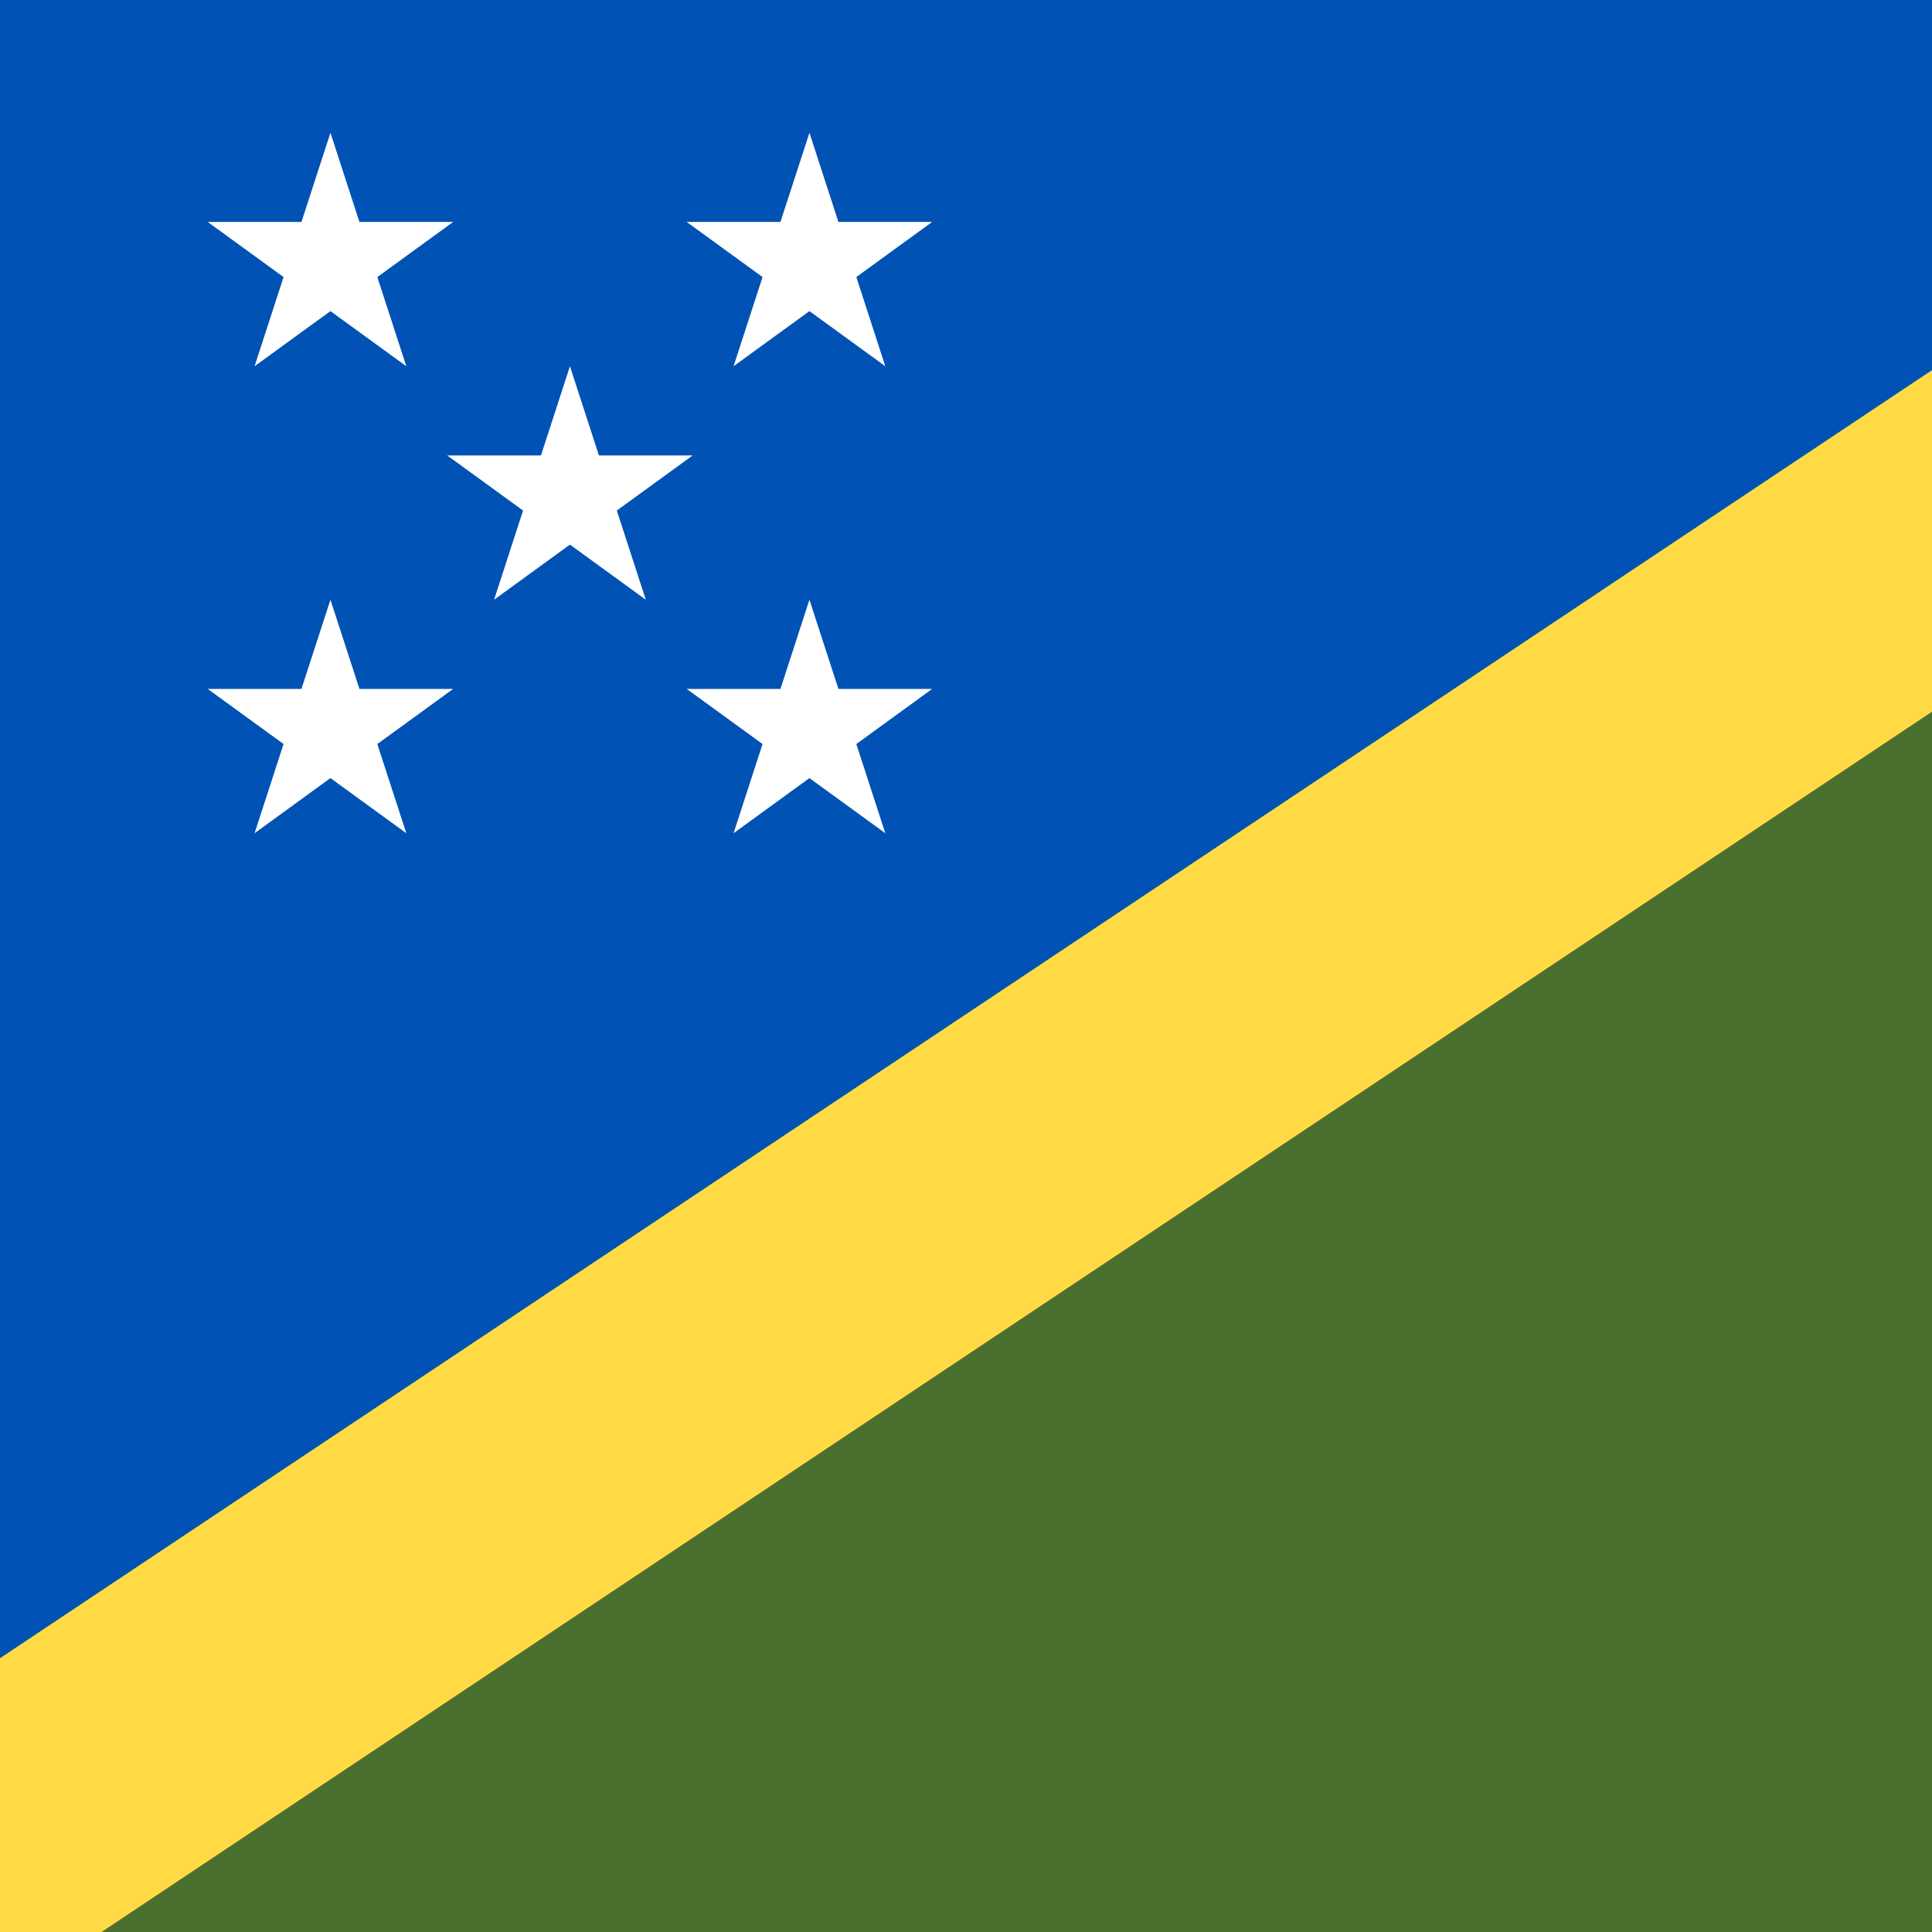
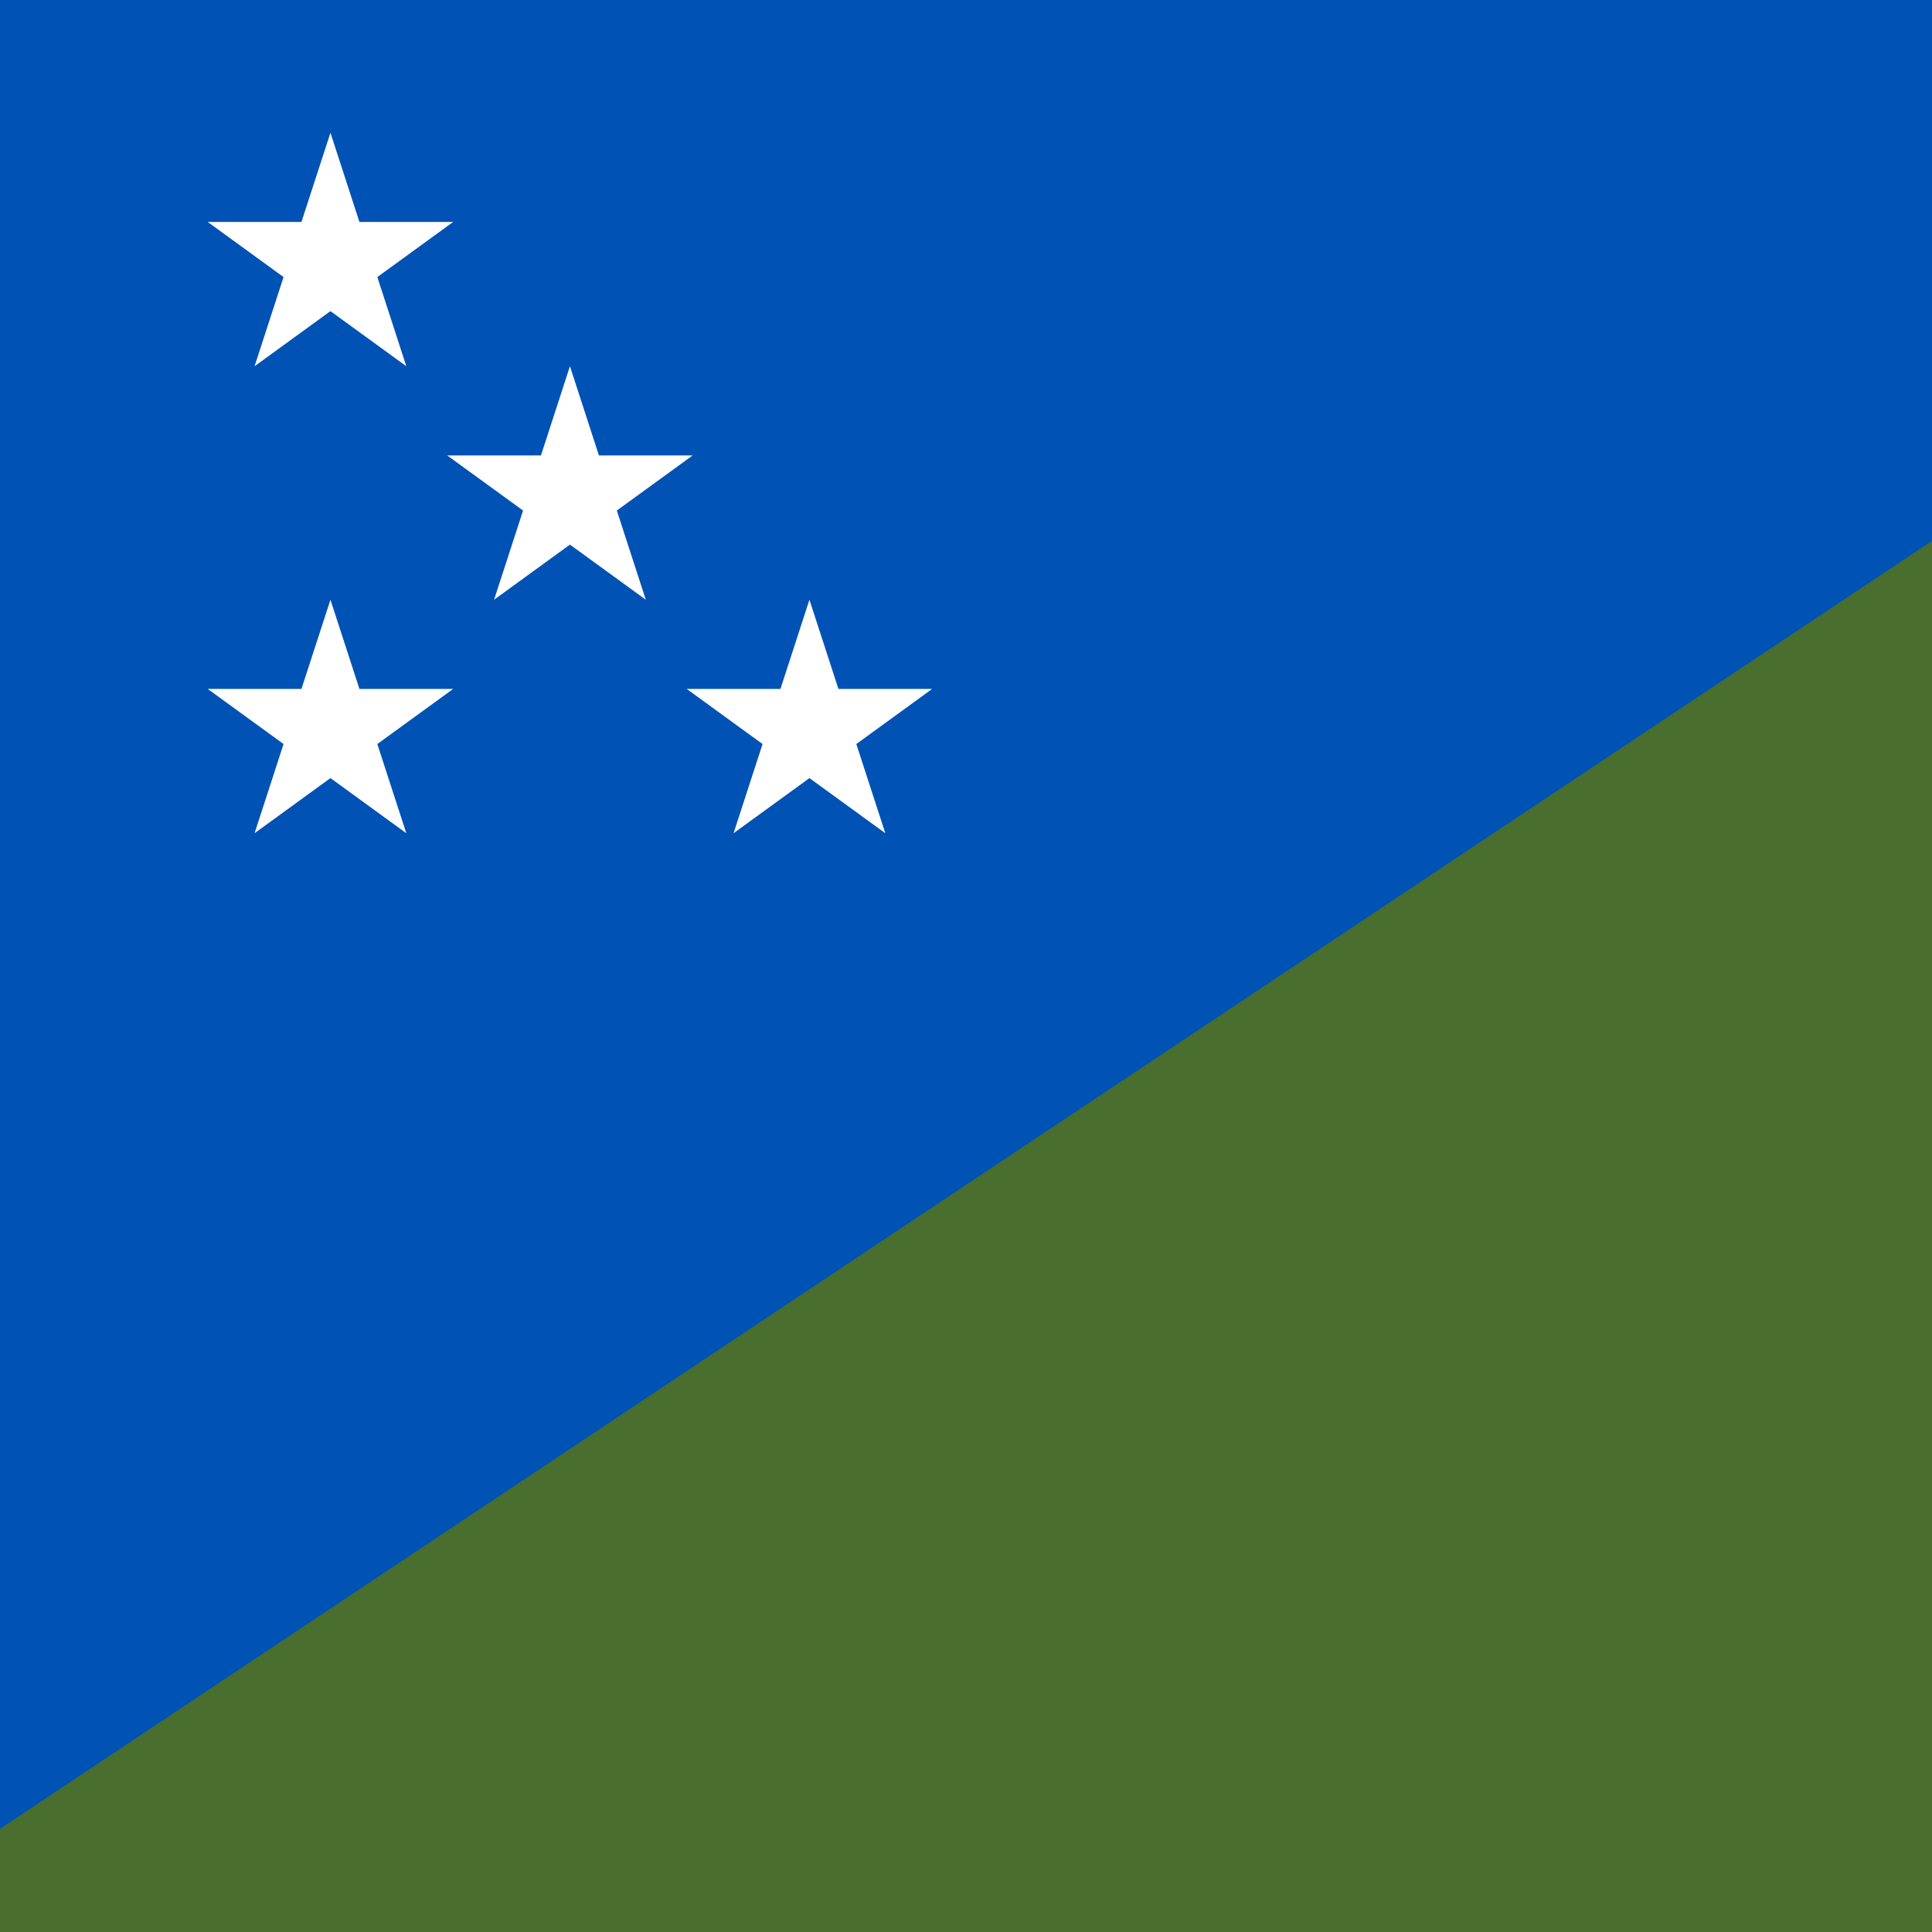
<svg xmlns="http://www.w3.org/2000/svg" viewBox="27.307 85.333 341.333 341.333">
  <rect x="27.307" y="85.333" width="341.333" height="341.333" fill="#333333" stroke="none" />
  <rect y="85.334" fill="#496E2D" width="512" height="341.337" />
  <polyline fill="#0052B4" points="0,426.663 0,85.329 512,85.329 " />
-   <polygon fill="#FFDA44" points="0,396.494 0,426.663 45.255,426.663 512,115.499 512,85.329 466.745,85.329 " />
  <g>
    <polygon fill="#FFFFFF" points="85.688,108.787 90.808,124.543 107.374,124.543 93.971,134.28 99.091,150.037    85.688,140.299 72.283,150.037 77.403,134.28 64,124.543 80.567,124.543  " />
-     <polygon fill="#FFFFFF" points="170.312,108.787 175.433,124.543 192,124.543 178.597,134.28 183.717,150.037    170.312,140.299 156.909,150.037 162.029,134.28 148.626,124.543 165.192,124.543  " />
    <polygon fill="#FFFFFF" points="85.688,191.289 90.808,207.045 107.374,207.045 93.971,216.783 99.091,232.54    85.688,222.801 72.283,232.54 77.403,216.783 64,207.045 80.567,207.045  " />
    <polygon fill="#FFFFFF" points="170.312,191.289 175.433,207.045 192,207.045 178.597,216.783 183.717,232.54    170.312,222.801 156.909,232.54 162.029,216.783 148.626,207.045 165.192,207.045  " />
    <polygon fill="#FFFFFF" points="128,150.037 133.12,165.793 149.688,165.793 136.283,175.531 141.403,191.289 128,181.55    114.597,191.289 119.717,175.531 106.312,165.793 122.88,165.793  " />
  </g>
</svg>